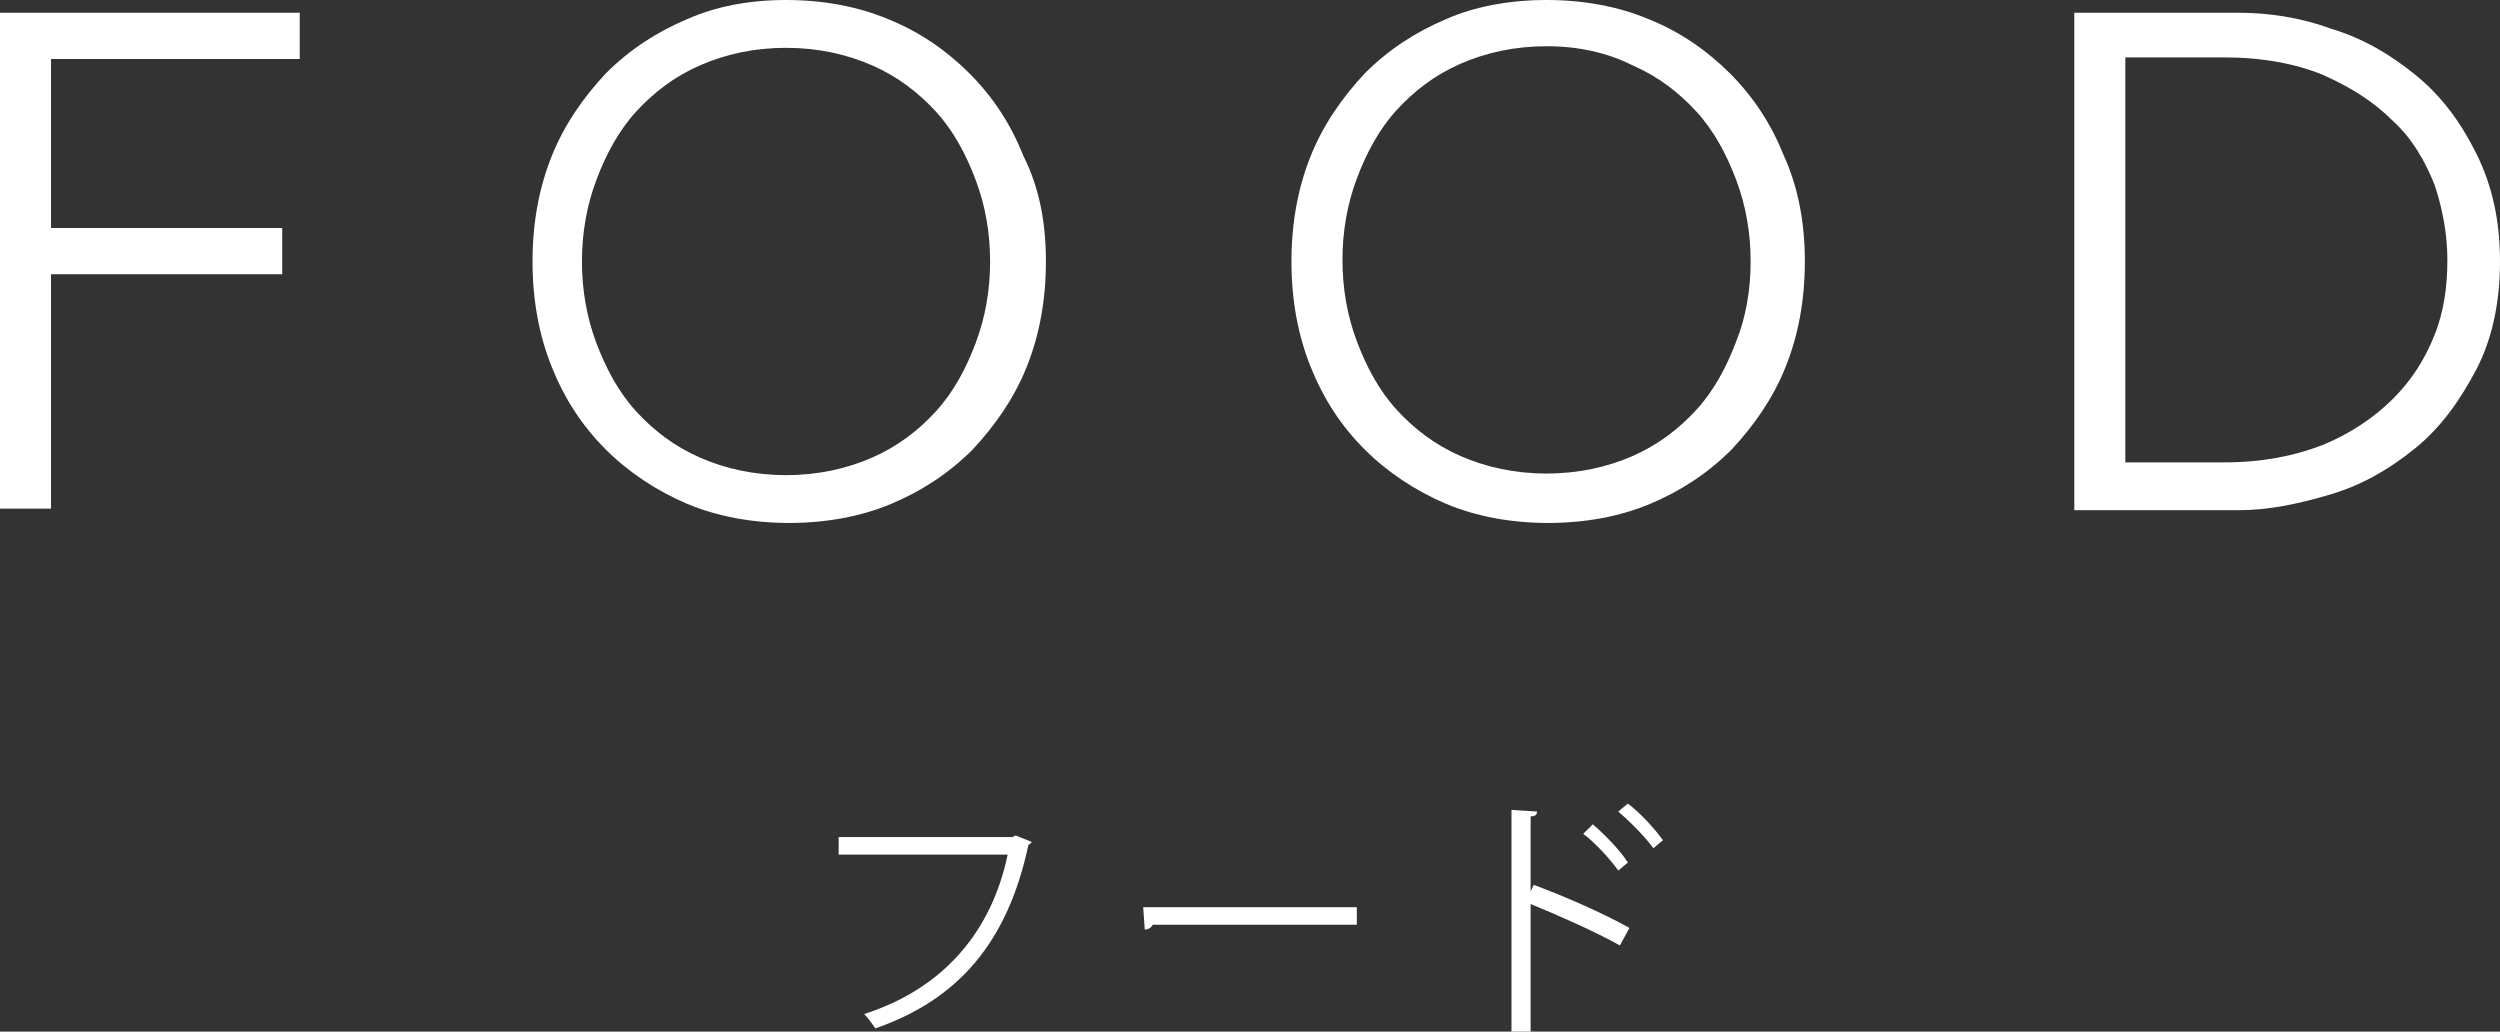
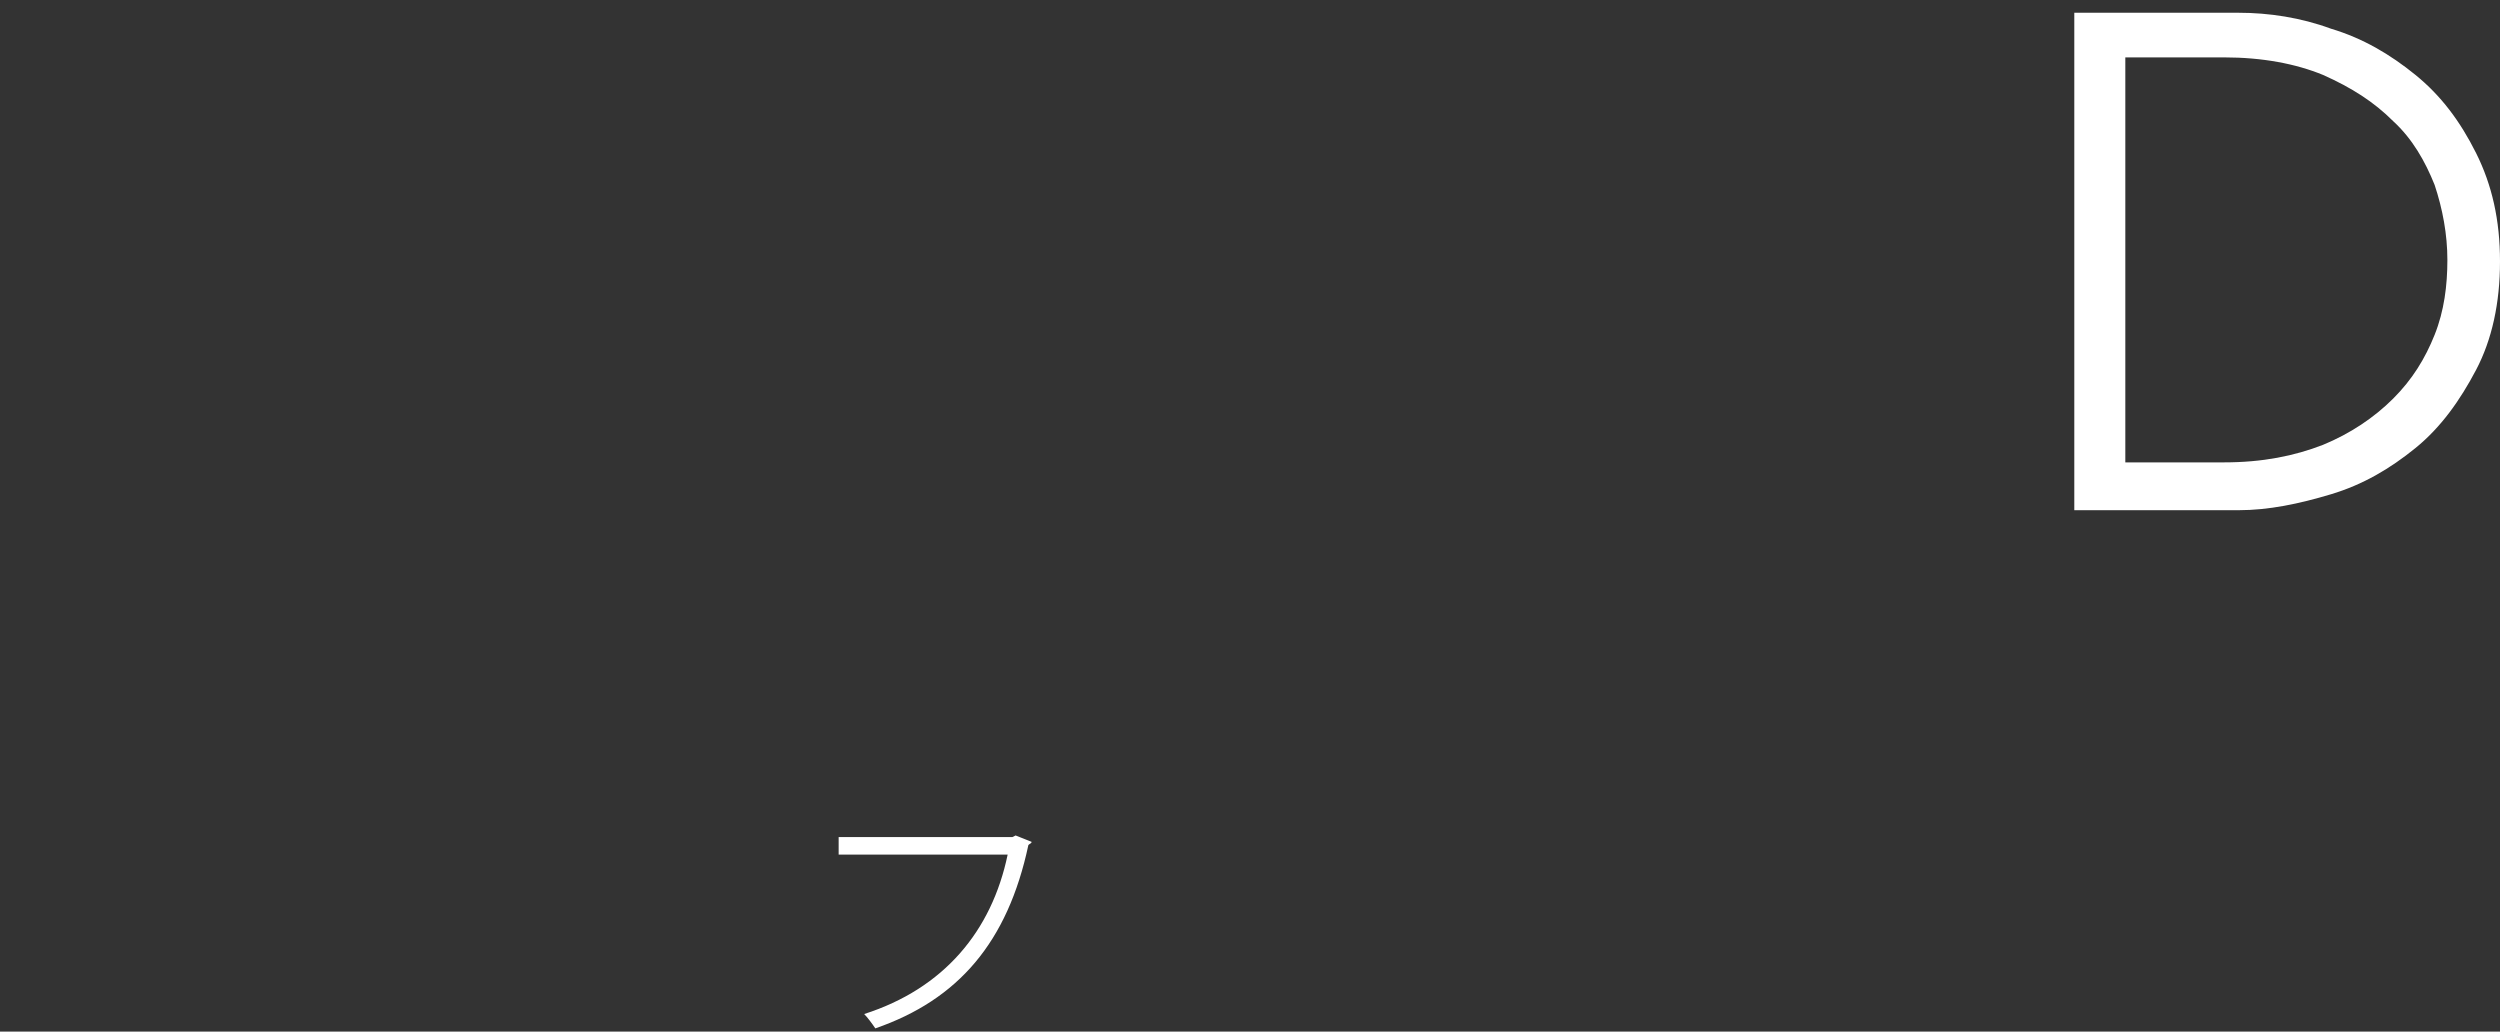
<svg xmlns="http://www.w3.org/2000/svg" version="1.1" id="レイヤー_1" x="0px" y="0px" viewBox="0 0 156.8 64.7" style="enable-background:new 0 0 156.8 64.7;" xml:space="preserve">
  <rect x="0" y="0" width="156.8" height="64.7" fill="#333333" stroke="none" />
  <style type="text/css">
	.st0{fill:#FFFFFF;}
</style>
  <g>
-     <path class="st0" d="M3.2,31.9H0V0.8h18.8v2.9H3.2v10.6h14.5v2.9H3.2V31.9z" />
-     <path class="st0" d="M65.6,16.4c0,2.4-0.4,4.6-1.2,6.6c-0.8,2-2,3.7-3.4,5.2c-1.5,1.5-3.2,2.6-5.1,3.4s-4.1,1.2-6.4,1.2   c-2.3,0-4.5-0.4-6.4-1.2s-3.7-2-5.1-3.4c-1.5-1.5-2.6-3.2-3.4-5.2c-0.8-2-1.2-4.2-1.2-6.6s0.4-4.6,1.2-6.6c0.8-2,2-3.7,3.4-5.2   c1.5-1.5,3.2-2.6,5.1-3.4C44.9,0.4,47,0,49.3,0c2.3,0,4.5,0.4,6.4,1.2c2,0.8,3.7,2,5.1,3.4c1.5,1.5,2.6,3.2,3.4,5.2   C65.2,11.8,65.6,14,65.6,16.4z M62.1,16.4c0-1.8-0.3-3.5-0.9-5.1c-0.6-1.6-1.4-3.1-2.5-4.3c-1.1-1.2-2.4-2.2-4-2.9   c-1.6-0.7-3.4-1.1-5.4-1.1c-2,0-3.8,0.4-5.4,1.1c-1.6,0.7-2.9,1.7-4,2.9c-1.1,1.2-1.9,2.7-2.5,4.3c-0.6,1.6-0.9,3.3-0.9,5.1   c0,1.8,0.3,3.5,0.9,5.1c0.6,1.6,1.4,3.1,2.5,4.3s2.4,2.2,4,2.9c1.6,0.7,3.4,1.1,5.4,1.1c2,0,3.8-0.4,5.4-1.1c1.6-0.7,2.9-1.7,4-2.9   c1.1-1.2,1.9-2.7,2.5-4.3C61.8,19.9,62.1,18.2,62.1,16.4z" />
-     <path class="st0" d="M113.2,16.4c0,2.4-0.4,4.6-1.2,6.6c-0.8,2-2,3.7-3.4,5.2c-1.5,1.5-3.2,2.6-5.1,3.4s-4.1,1.2-6.4,1.2   c-2.3,0-4.5-0.4-6.4-1.2s-3.7-2-5.1-3.4c-1.5-1.5-2.6-3.2-3.4-5.2c-0.8-2-1.2-4.2-1.2-6.6s0.4-4.6,1.2-6.6c0.8-2,2-3.7,3.4-5.2   c1.5-1.5,3.2-2.6,5.1-3.4C92.5,0.4,94.7,0,97,0c2.3,0,4.5,0.4,6.4,1.2c2,0.8,3.7,2,5.1,3.4c1.5,1.5,2.6,3.2,3.4,5.2   C112.8,11.8,113.2,14,113.2,16.4z M109.8,16.4c0-1.8-0.3-3.5-0.9-5.1c-0.6-1.6-1.4-3.1-2.5-4.3c-1.1-1.2-2.4-2.2-4-2.9   C100.8,3.3,99,2.9,97,2.9c-2,0-3.8,0.4-5.4,1.1c-1.6,0.7-2.9,1.7-4,2.9c-1.1,1.2-1.9,2.7-2.5,4.3c-0.6,1.6-0.9,3.3-0.9,5.1   c0,1.8,0.3,3.5,0.9,5.1c0.6,1.6,1.4,3.1,2.5,4.3s2.4,2.2,4,2.9c1.6,0.7,3.4,1.1,5.4,1.1c2,0,3.8-0.4,5.4-1.1c1.6-0.7,2.9-1.7,4-2.9   c1.1-1.2,1.9-2.7,2.5-4.3C109.5,19.9,109.8,18.2,109.8,16.4z" />
    <path class="st0" d="M130.1,0.8h10.3c1.9,0,3.9,0.3,5.8,1c2,0.6,3.7,1.6,5.3,2.9c1.6,1.3,2.8,2.9,3.8,4.9c1,2,1.5,4.2,1.5,6.8   c0,2.6-0.5,4.9-1.5,6.8c-1,1.9-2.2,3.6-3.8,4.9c-1.6,1.3-3.3,2.3-5.3,2.9c-2,0.6-3.9,1-5.8,1h-10.3V0.8z M133.3,29h6.2   c2.4,0,4.4-0.4,6.2-1.1c1.7-0.7,3.2-1.7,4.4-2.9c1.2-1.2,2-2.5,2.6-4c0.6-1.5,0.8-3.1,0.8-4.7c0-1.6-0.3-3.2-0.8-4.7   c-0.6-1.5-1.4-2.9-2.6-4c-1.2-1.2-2.6-2.1-4.4-2.9c-1.7-0.7-3.8-1.1-6.2-1.1h-6.2V29z" />
  </g>
  <g>
    <path class="st0" d="M64.7,52.8c0,0.1-0.1,0.1-0.2,0.2c-1.3,6.1-4.4,9.7-9.6,11.5c-0.2-0.3-0.5-0.7-0.7-0.9c5-1.6,8-5.2,9-10H52.6   v-1.1h10.9l0.2-0.1L64.7,52.8z" />
-     <path class="st0" d="M71.7,56.9h13.4V58H72.3c-0.1,0.2-0.3,0.3-0.5,0.3L71.7,56.9z" />
-     <path class="st0" d="M101.6,59.3c-1.6-0.9-3.9-1.9-5.6-2.6v8h-1.2V50.8l1.6,0.1c0,0.2-0.1,0.3-0.4,0.3v4.7l0.2-0.4   c1.9,0.7,4.4,1.8,6,2.7L101.6,59.3z M99.9,51.7c0.7,0.6,1.7,1.6,2.2,2.4l-0.6,0.5c-0.5-0.7-1.5-1.8-2.2-2.3L99.9,51.7z M102.1,50.4   c0.8,0.6,1.7,1.6,2.2,2.3l-0.6,0.5c-0.5-0.7-1.5-1.7-2.2-2.3L102.1,50.4z" />
  </g>
</svg>